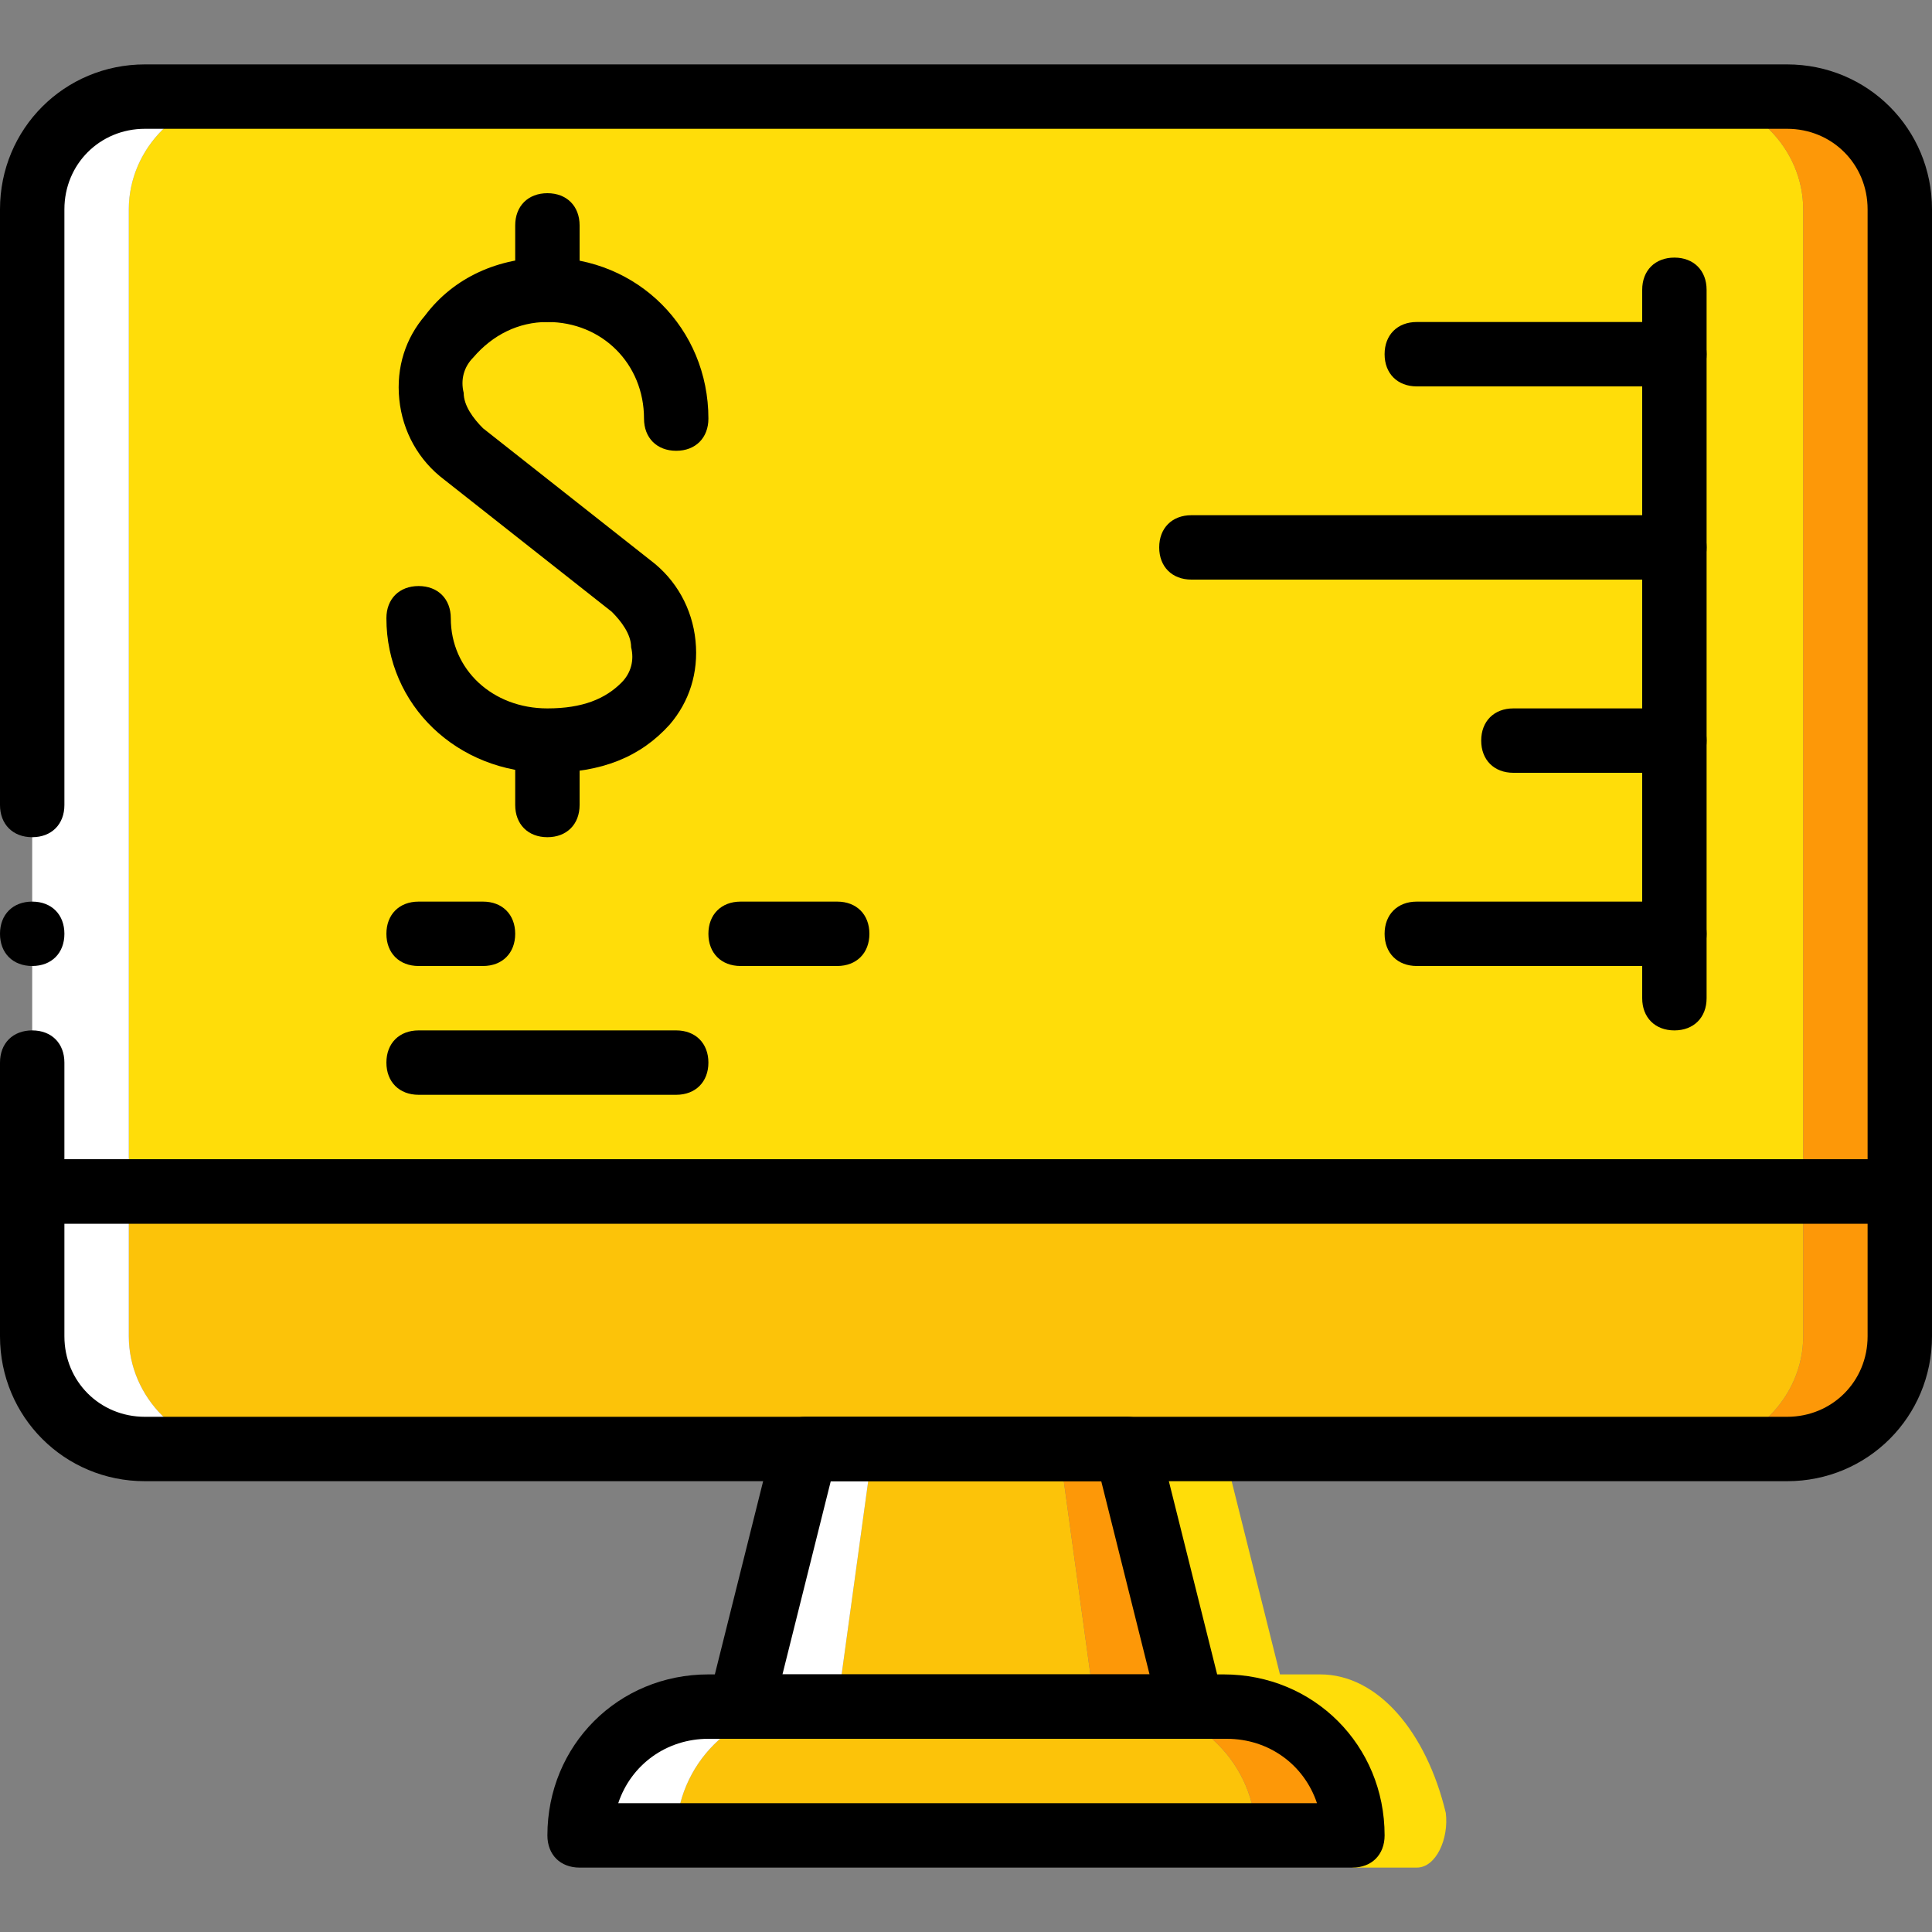
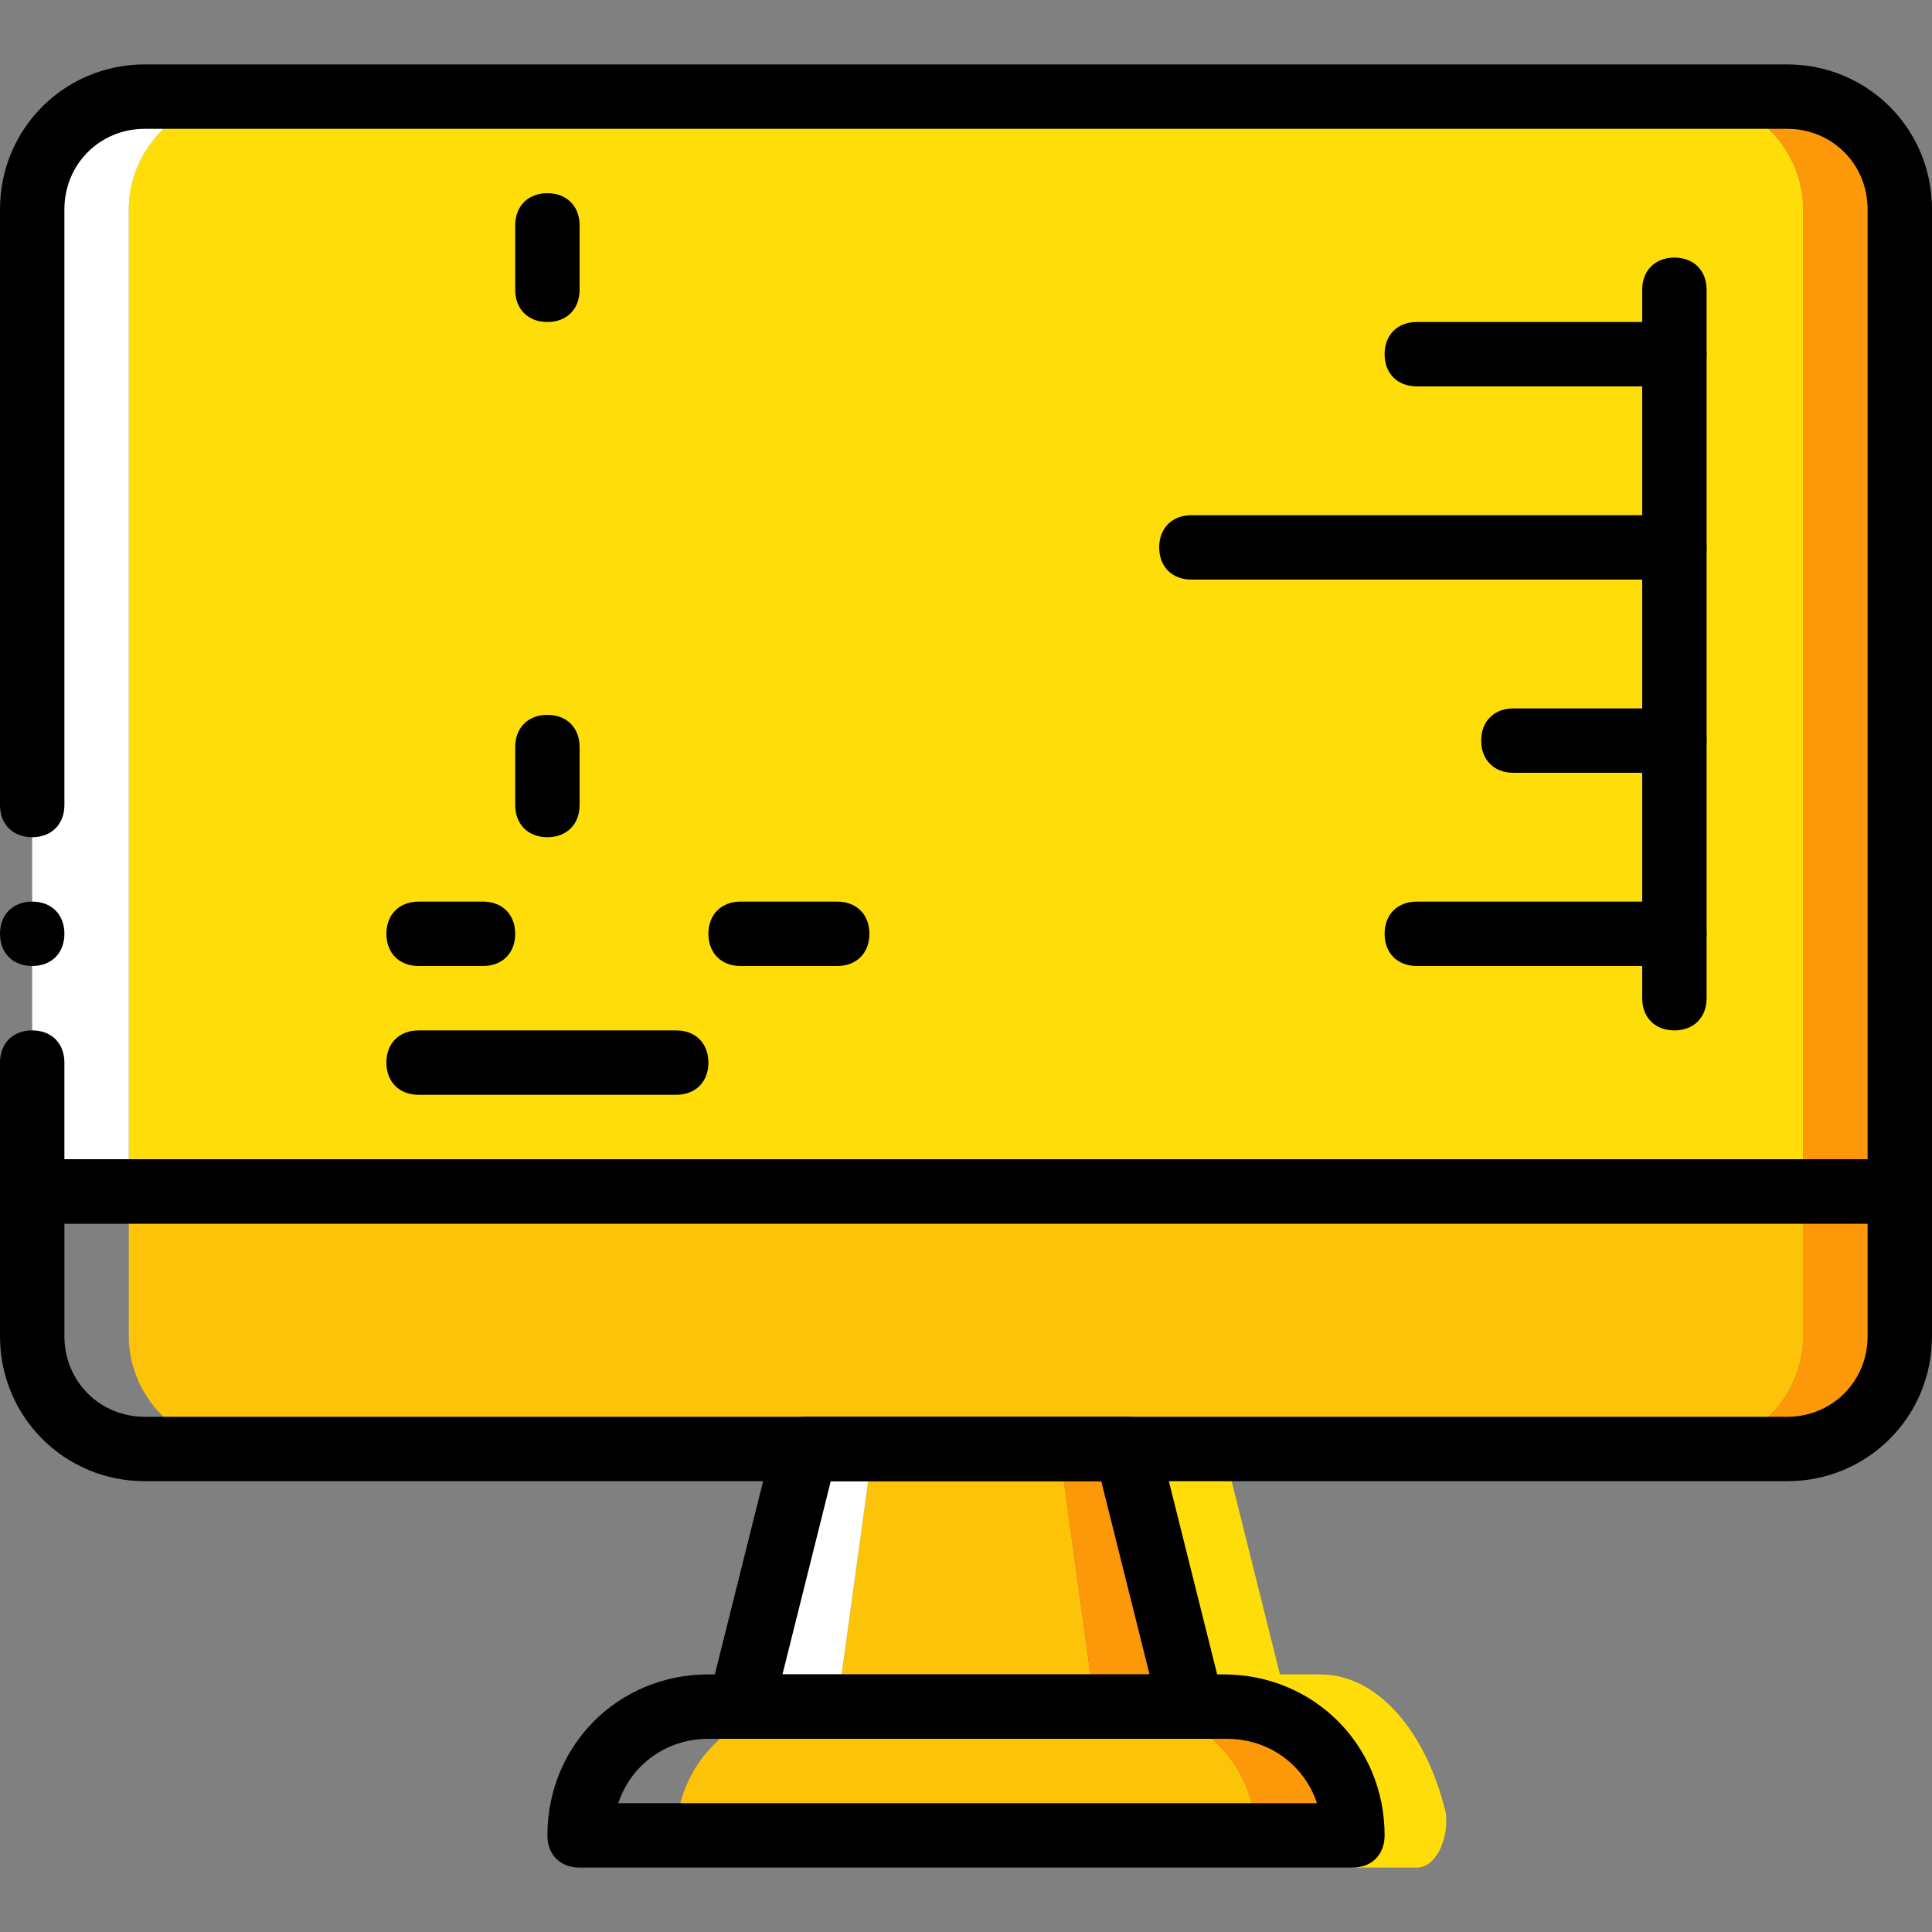
<svg xmlns="http://www.w3.org/2000/svg" id="Layer_1" x="0px" y="0px" viewBox="0 0 512 512" style="enable-background:new 0 0 512 512;" xml:space="preserve">
  <rect x="0" y="0" width="512" height="512" fill="#808080" stroke="none" />
  <g transform="translate(0 1)">
    <path style="fill:#FCC309;" d="M332.8,485.4H179.2c0-18.773,15.36-34.133,34.133-34.133h85.333 C317.44,451.267,332.8,466.627,332.8,485.4" />
    <path style="fill:#FD9808;" d="M324.267,451.267h-25.6c18.773,0,34.133,15.36,34.133,34.133h25.6 C358.4,466.627,343.04,451.267,324.267,451.267" />
-     <path style="fill:#FFFFFF;" d="M213.333,451.267h-25.6c-18.773,0-34.133,15.36-34.133,34.133h25.6 C179.2,466.627,194.56,451.267,213.333,451.267" />
    <polygon style="fill:#FCC309;" points="290.133,451.267 221.867,451.267 231.253,383 280.747,383 " />
    <polygon style="fill:#FFFFFF;" points="213.333,383 196.267,451.267 221.867,451.267 231.253,383 " />
    <polygon style="fill:#FD9808;" points="298.667,383 280.747,383 290.133,451.267 315.733,451.267 " />
    <g>
      <path style="fill:#FFDD09;" d="M349.867,442.733h-25.6c18.773,0,34.133,23.04,34.133,51.2h17.067c5.12,0,8.533-7.68,7.68-14.507 C378.027,458.093,365.227,442.733,349.867,442.733" />
      <polygon style="fill:#FFDD09;" points="324.267,383 306.347,383 315.733,451.267 341.333,451.267 " />
      <path style="fill:#FFDD09;" d="M477.867,314.733H34.133V54.467C34.133,38.253,47.787,24.6,64,24.6h384 c16.213,0,29.867,13.653,29.867,29.867V314.733z" />
    </g>
    <path style="fill:#FFFFFF;" d="M64,24.6H38.4c-16.213,0-29.867,13.653-29.867,29.867v260.267h25.6V54.467 C34.133,38.253,47.787,24.6,64,24.6" />
    <path style="fill:#FD9808;" d="M473.6,24.6H448c16.213,0,29.867,13.653,29.867,29.867v260.267h25.6V54.467 C503.467,38.253,489.813,24.6,473.6,24.6" />
    <path style="fill:#FCC309;" d="M448,383H64c-16.213,0-29.867-13.653-29.867-29.867v-38.4h443.733v38.4 C477.867,369.347,464.213,383,448,383" />
-     <path style="fill:#FFFFFF;" d="M34.133,353.133v-38.4h-25.6v38.4C8.533,369.347,22.187,383,38.4,383H64 C47.787,383,34.133,369.347,34.133,353.133" />
    <path style="fill:#FD9808;" d="M477.867,314.733v38.4C477.867,369.347,464.213,383,448,383h25.6 c16.213,0,29.867-13.653,29.867-29.867v-38.4H477.867z" />
    <path d="M503.467,323.267H8.533c-5.12,0-8.533-3.413-8.533-8.533V280.6c0-5.12,3.413-8.533,8.533-8.533s8.533,3.413,8.533,8.533 v25.6h477.867V54.467c0-11.947-9.387-21.333-21.333-21.333H38.4c-11.947,0-21.333,9.387-21.333,21.333v157.867 c0,5.12-3.413,8.533-8.533,8.533S0,217.453,0,212.333V54.467c0-21.333,17.067-38.4,38.4-38.4h435.2c21.333,0,38.4,17.067,38.4,38.4 v260.267C512,319.853,508.587,323.267,503.467,323.267z" />
    <path d="M17.067,246.467c0-5.12-3.413-8.533-8.533-8.533S0,241.347,0,246.467C0,251.587,3.413,255,8.533,255 S17.067,251.587,17.067,246.467" />
    <path d="M358.4,493.933H153.6c-5.12,0-8.533-3.413-8.533-8.533c0-23.893,18.773-42.667,42.667-42.667h136.533 c23.893,0,42.667,18.773,42.667,42.667C366.933,490.52,363.52,493.933,358.4,493.933z M163.84,476.867h185.173 c-3.413-10.24-12.8-17.067-23.893-17.067H187.733C176.64,459.8,167.253,466.627,163.84,476.867z" />
    <path d="M315.733,459.8H196.267c-2.56,0-5.12-0.853-6.827-3.413c-1.707-1.707-1.707-4.267-1.707-6.827l17.067-68.267 c0.853-3.413,4.267-6.827,8.533-6.827h85.333c4.267,0,7.68,2.56,8.533,6.827l17.067,68.267c0.853,2.56,0,5.12-1.707,7.68 C320.853,458.947,318.293,459.8,315.733,459.8z M207.36,442.733h97.28l-12.8-51.2h-71.68L207.36,442.733z" />
    <path d="M473.6,391.533H38.4c-21.333,0-38.4-17.067-38.4-38.4v-38.4c0-5.12,3.413-8.533,8.533-8.533h494.933 c5.12,0,8.533,3.413,8.533,8.533v38.4C512,374.467,494.933,391.533,473.6,391.533z M17.067,323.267v29.867 c0,11.947,9.387,21.333,21.333,21.333h435.2c11.947,0,21.333-9.387,21.333-21.333v-29.867H17.067z" />
-     <path d="M145.067,203.8c-23.893,0-42.667-17.92-42.667-40.96c0-5.12,3.413-8.533,8.533-8.533s8.533,3.413,8.533,8.533 c0,13.653,11.093,23.893,25.6,23.893c9.387,0,15.36-2.56,19.627-6.827c2.56-2.56,3.413-5.973,2.56-9.387 c0-3.413-2.56-6.827-5.12-9.387l-44.373-34.987c-6.827-5.12-11.093-12.8-11.947-21.333s1.707-16.213,6.827-22.187 c7.68-10.24,19.627-15.36,32.427-15.36c23.893,0,42.667,18.773,42.667,42.667c0,5.12-3.413,8.533-8.533,8.533 c-5.12,0-8.533-3.413-8.533-8.533c0-14.507-11.093-25.6-25.6-25.6c-7.68,0-14.507,3.413-19.627,9.387 c-2.56,2.56-3.413,5.973-2.56,9.387c0,3.413,2.56,6.827,5.12,9.387l44.373,34.987c6.827,5.12,11.093,12.8,11.947,21.333 c0.853,8.533-1.707,16.213-6.827,22.187C169.813,199.533,159.573,203.8,145.067,203.8z" />
    <path d="M145.067,84.333c-5.12,0-8.533-3.413-8.533-8.533V58.733c0-5.12,3.413-8.533,8.533-8.533c5.12,0,8.533,3.413,8.533,8.533 V75.8C153.6,80.92,150.187,84.333,145.067,84.333z" />
    <path d="M145.067,220.867c-5.12,0-8.533-3.413-8.533-8.533v-15.36c0-5.12,3.413-8.533,8.533-8.533c5.12,0,8.533,3.413,8.533,8.533 v15.36C153.6,217.453,150.187,220.867,145.067,220.867z" />
    <path d="M443.733,101.4h-68.267c-5.12,0-8.533-3.413-8.533-8.533s3.413-8.533,8.533-8.533h68.267c5.12,0,8.533,3.413,8.533,8.533 C452.267,97.987,448.853,101.4,443.733,101.4z" />
    <path d="M443.733,152.6h-128c-5.12,0-8.533-3.413-8.533-8.533c0-5.12,3.413-8.533,8.533-8.533h128c5.12,0,8.533,3.413,8.533,8.533 C452.267,149.187,448.853,152.6,443.733,152.6z" />
    <path d="M443.733,203.8h-42.667c-5.12,0-8.533-3.413-8.533-8.533c0-5.12,3.413-8.533,8.533-8.533h42.667 c5.12,0,8.533,3.413,8.533,8.533C452.267,200.387,448.853,203.8,443.733,203.8z" />
    <path d="M443.733,255h-68.267c-5.12,0-8.533-3.413-8.533-8.533c0-5.12,3.413-8.533,8.533-8.533h68.267 c5.12,0,8.533,3.413,8.533,8.533C452.267,251.587,448.853,255,443.733,255z" />
    <path d="M179.2,289.133h-68.267c-5.12,0-8.533-3.413-8.533-8.533c0-5.12,3.413-8.533,8.533-8.533H179.2 c5.12,0,8.533,3.413,8.533,8.533C187.733,285.72,184.32,289.133,179.2,289.133z" />
    <path d="M221.867,255h-25.6c-5.12,0-8.533-3.413-8.533-8.533c0-5.12,3.413-8.533,8.533-8.533h25.6c5.12,0,8.533,3.413,8.533,8.533 C230.4,251.587,226.987,255,221.867,255z" />
    <path d="M128,255h-17.067c-5.12,0-8.533-3.413-8.533-8.533c0-5.12,3.413-8.533,8.533-8.533H128c5.12,0,8.533,3.413,8.533,8.533 C136.533,251.587,133.12,255,128,255z" />
    <path d="M443.733,272.067c-5.12,0-8.533-3.413-8.533-8.533V75.8c0-5.12,3.413-8.533,8.533-8.533c5.12,0,8.533,3.413,8.533,8.533 v187.733C452.267,268.653,448.853,272.067,443.733,272.067z" />
  </g>
  <g> </g>
  <g> </g>
  <g> </g>
  <g> </g>
  <g> </g>
  <g> </g>
  <g> </g>
  <g> </g>
  <g> </g>
  <g> </g>
  <g> </g>
  <g> </g>
  <g> </g>
  <g> </g>
  <g> </g>
</svg>